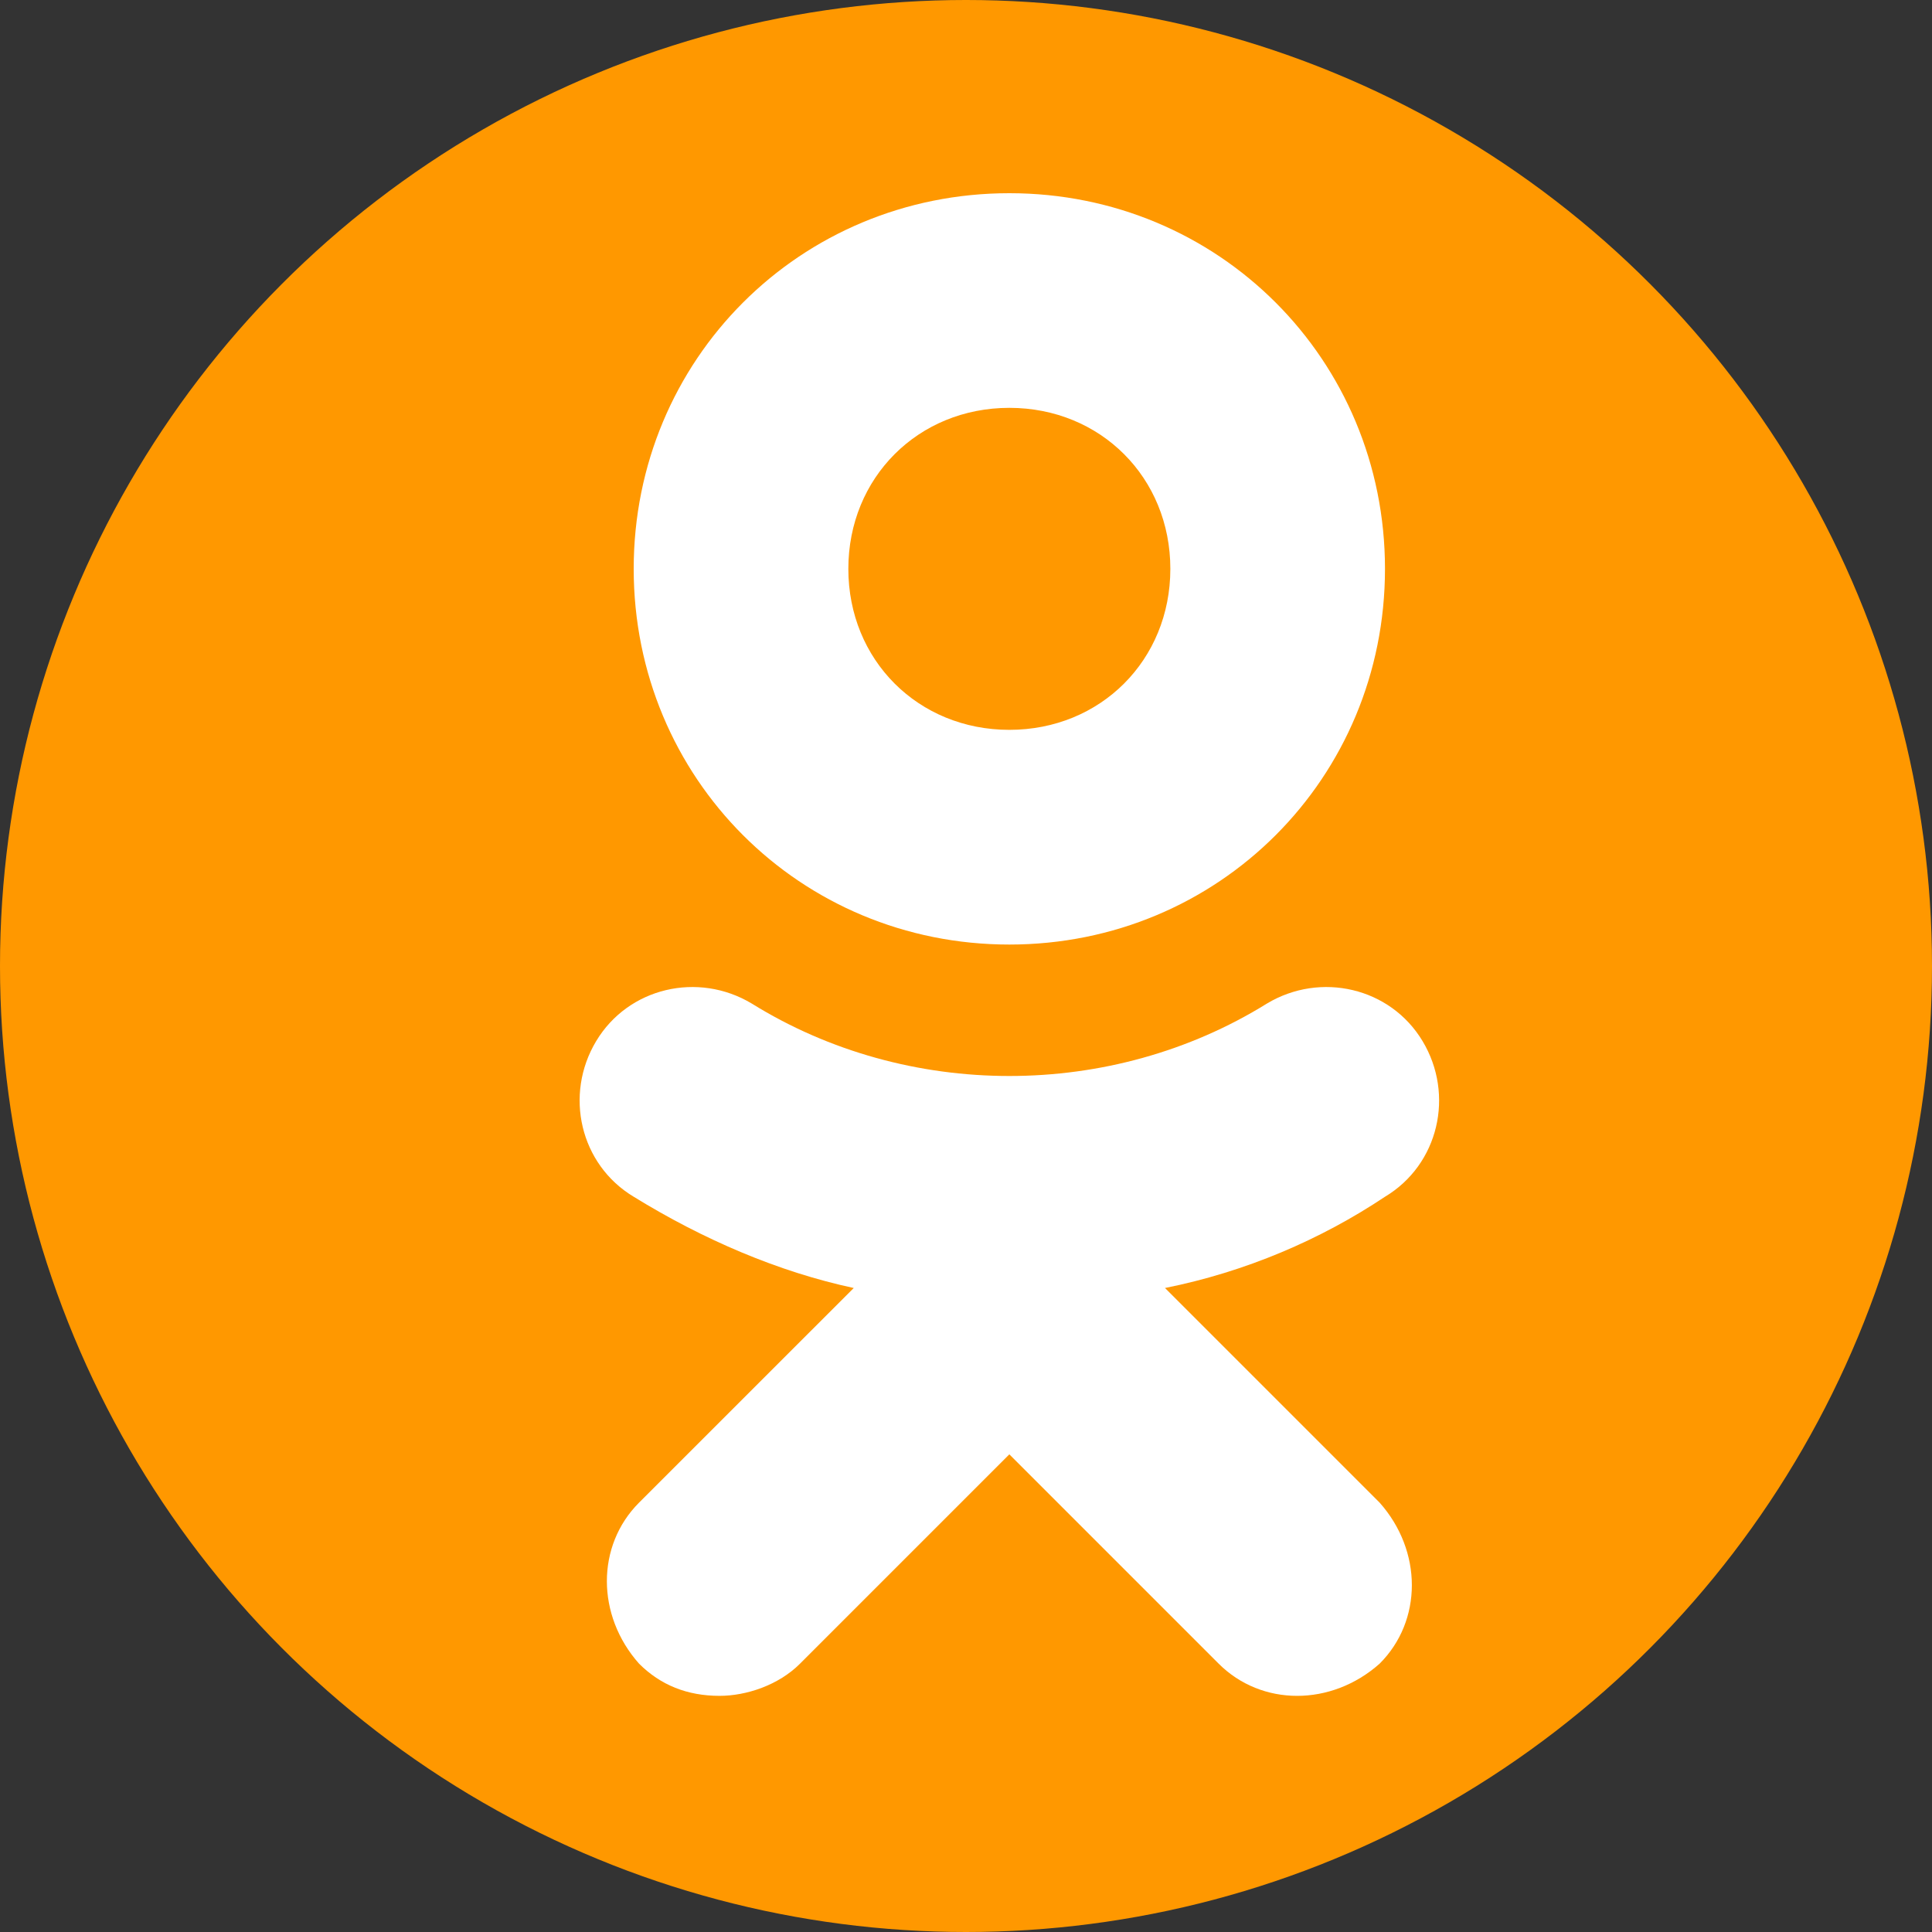
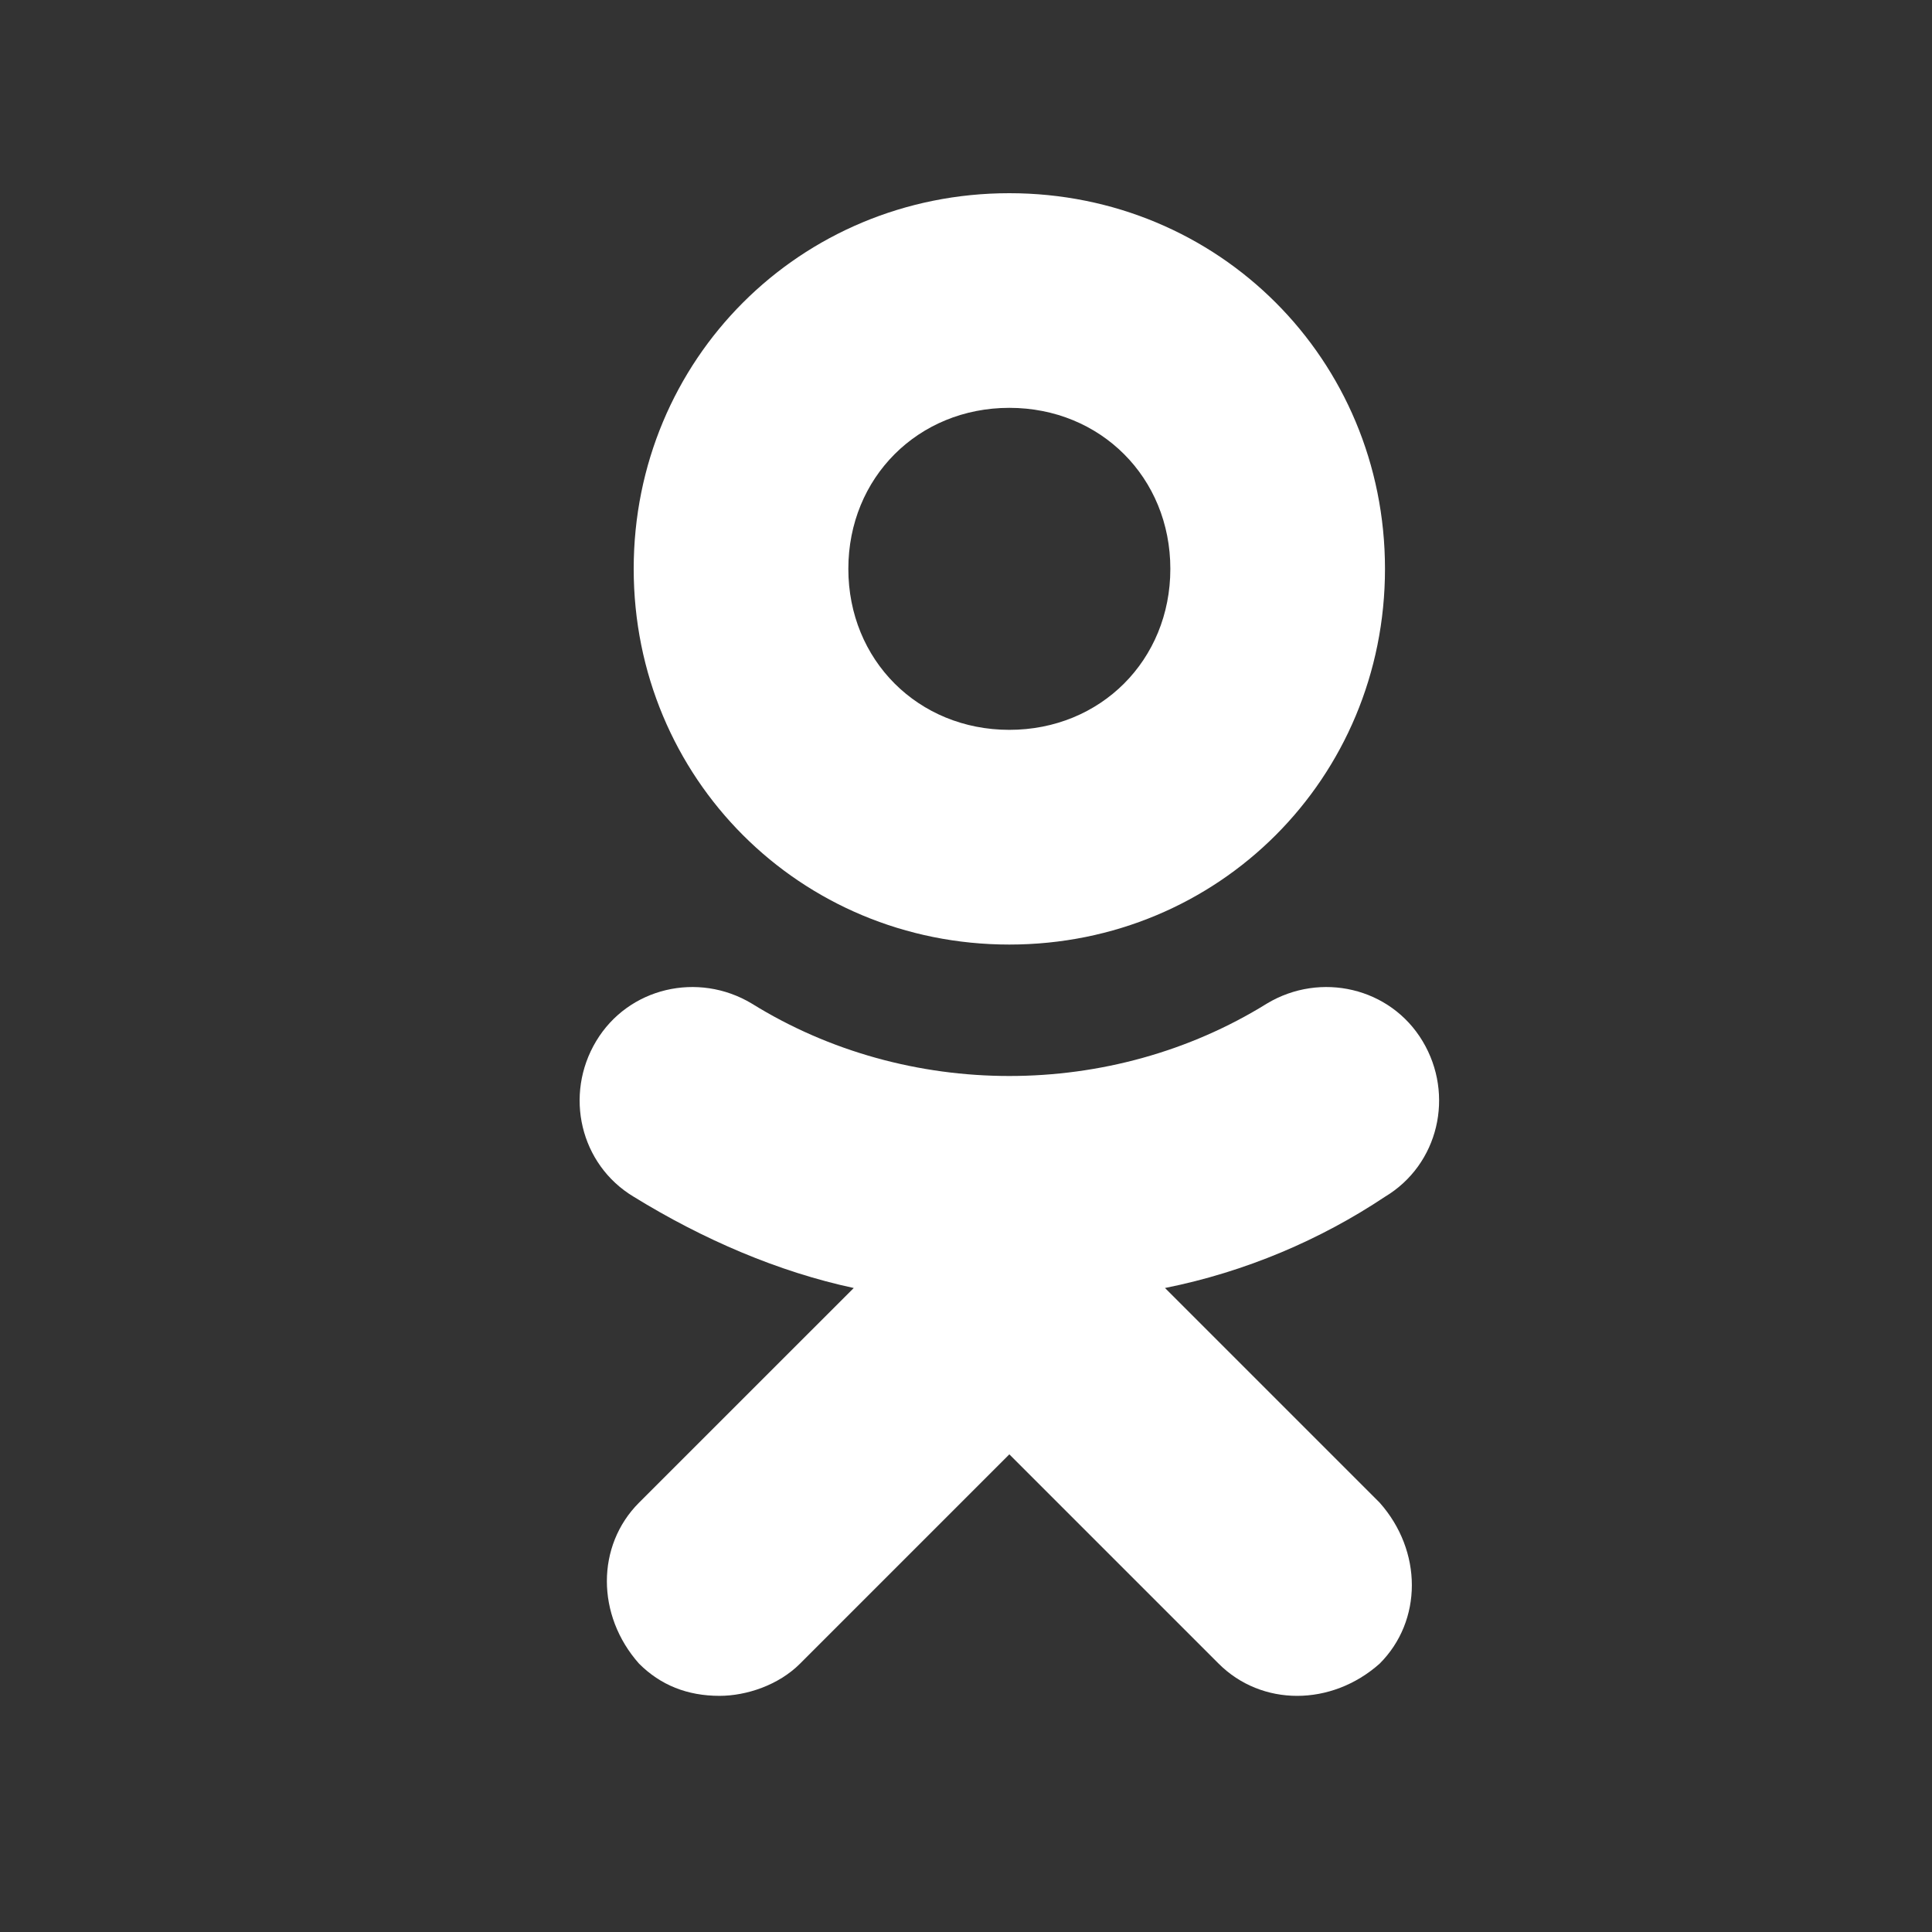
<svg xmlns="http://www.w3.org/2000/svg" width="30" height="30" viewBox="0 0 30 30" fill="none">
  <rect x="0" y="0" width="30" height="30" fill="#333333" stroke="none" />
-   <circle cx="15" cy="15" r="15" fill="#FF9800" />
  <path d="M18.09 20C19.34 19.75 20.506 19.25 21.506 18.583C22.34 18.083 22.59 17 22.09 16.167C21.59 15.333 20.506 15.083 19.673 15.583C17.256 17.083 14.09 17.083 11.673 15.583C10.84 15.083 9.757 15.333 9.257 16.167C8.757 17 9.007 18.083 9.84 18.583C10.923 19.25 12.09 19.75 13.257 20L9.923 23.333C9.257 24 9.257 25.083 9.923 25.833C10.257 26.167 10.673 26.333 11.173 26.333C11.59 26.333 12.09 26.167 12.423 25.833L15.673 22.583L18.923 25.833C19.59 26.5 20.673 26.5 21.423 25.833C22.09 25.167 22.09 24.083 21.423 23.333L18.09 20ZM15.673 3C12.423 3 9.84 5.583 9.84 8.833C9.84 12.083 12.423 14.667 15.673 14.667C18.923 14.667 21.506 12.083 21.506 8.833C21.506 5.583 18.923 3 15.673 3ZM15.673 11.333C14.257 11.333 13.173 10.25 13.173 8.833C13.173 7.417 14.257 6.333 15.673 6.333C17.09 6.333 18.173 7.417 18.173 8.833C18.173 10.25 17.09 11.333 15.673 11.333Z" fill="white" />
</svg>